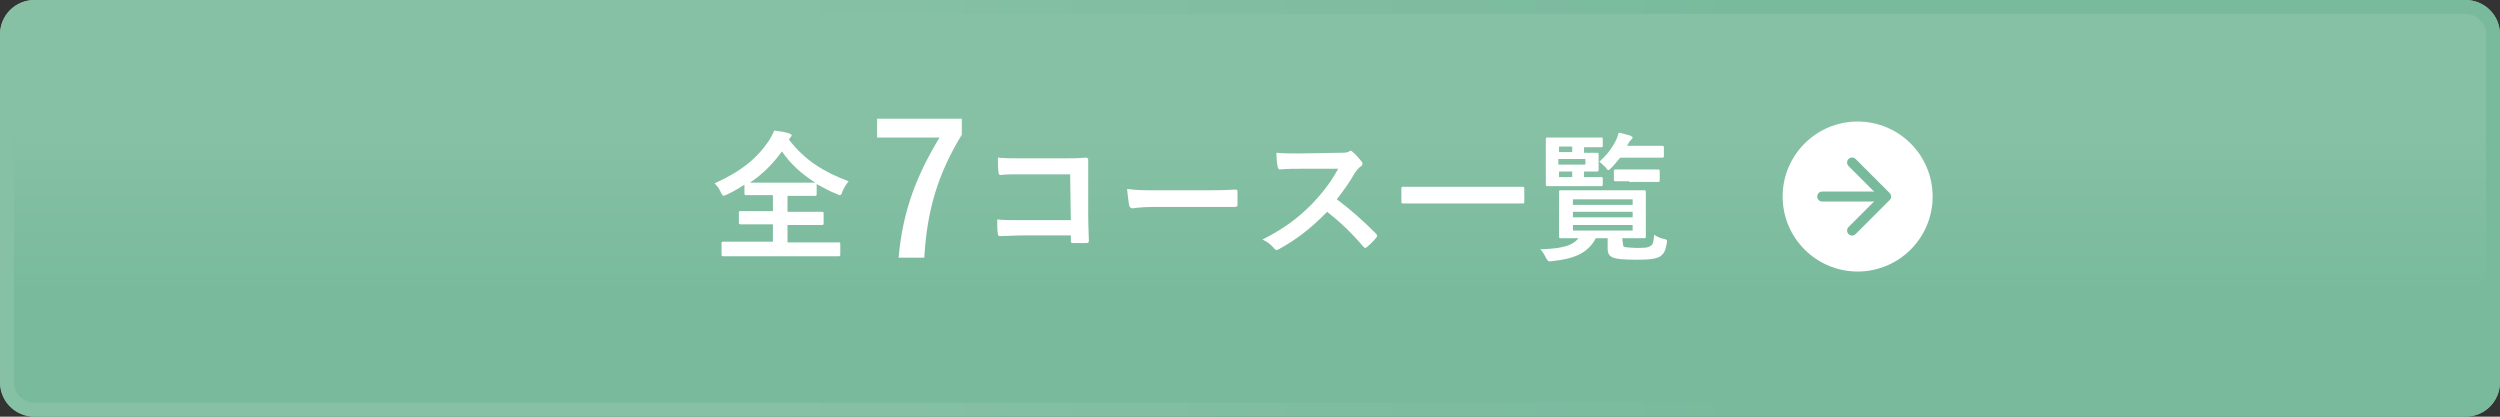
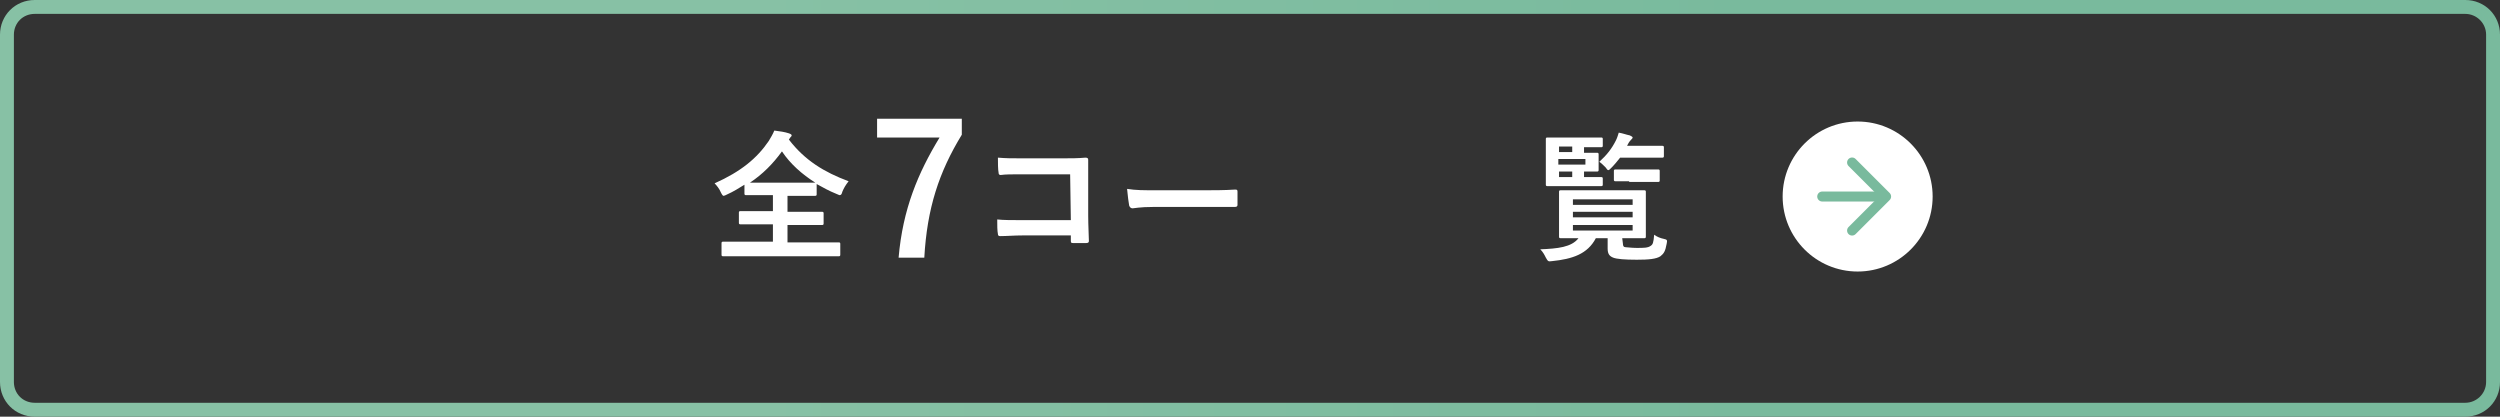
<svg xmlns="http://www.w3.org/2000/svg" xmlns:xlink="http://www.w3.org/1999/xlink" id="_レイヤー_2" data-name="レイヤー_2" width="360" height="60" viewBox="0 0 360 60">
  <rect x="0" y="0" width="360" height="60" fill="#333333" stroke="none" />
  <defs>
    <style>
      .cls-1 {
        fill: url(#_名称未設定グラデーション_2);
      }

      .cls-2 {
        fill: #fff;
      }

      .cls-3 {
        fill: url(#_名称未設定グラデーション_2-2);
      }

      .cls-4 {
        fill: none;
        stroke: #79ba9d;
        stroke-linecap: round;
        stroke-linejoin: round;
        stroke-width: 1.44px;
      }
    </style>
    <linearGradient id="_名称未設定グラデーション_2" data-name="名称未設定グラデーション 2" x1="180" y1="962" x2="180" y2="1022" gradientTransform="translate(0 -962)" gradientUnits="userSpaceOnUse">
      <stop offset=".3" stop-color="#87c1a5" />
      <stop offset=".7" stop-color="#79ba9d" />
    </linearGradient>
    <linearGradient id="_名称未設定グラデーション_2-2" data-name="名称未設定グラデーション 2" x1="0" y1="992" x2="360" y2="992" xlink:href="#_名称未設定グラデーション_2" />
  </defs>
  <g id="_イヤー_2のコピー">
    <g>
      <g id="image">
        <g>
          <g>
-             <path class="cls-1" d="M5,0h350c2.8,0,5,2.2,5,5v50c0,2.8-2.2,5-5,5H5c-2.8,0-5-2.2-5-5V5C0,2.2,2.2,0,5,0Z" />
            <path class="cls-3" d="M355,2c1.6,0,3,1.3,3,3v50c0,1.7-1.4,3-3,3H5c-1.7,0-3-1.3-3-3V5c0-1.7,1.3-3,3-3h350M355,0H5C2.2,0,0,2.2,0,5v50c0,2.8,2.2,5,5,5h350c2.8,0,5-2.2,5-5V5c0-2.8-2.2-5-5-5h0Z" />
          </g>
          <g>
            <circle class="cls-2" cx="267.5" cy="28.3" r="10.8" />
            <g>
              <polyline class="cls-4" points="266.7 23.4 271.6 28.3 266.7 33.2" />
              <line class="cls-4" x1="262.4" y1="28.3" x2="270.9" y2="28.3" />
            </g>
          </g>
          <g>
            <path class="cls-2" d="M113.6,20.1c2.3,3,5.1,4.7,8.6,6-.4.5-.7,1-.9,1.5-.1.4-.2.5-.4.5-.1,0-.2-.1-.5-.2-1-.4-1.9-.9-2.8-1.4v1.5q0,.2-.2.2h-4v2.3h5q.2,0,.2.2v1.5q0,.2-.2.2h-5v2.5h7.4q.2,0,.2.2v1.6q0,.2-.2.2h-16.7q-.2,0-.2-.2v-1.7q0-.2.2-.2h7.2v-2.5h-4.7q-.2,0-.2-.2v-1.5q0-.2.2-.2h4.7v-2.3h-3.9q-.2,0-.2-.2v-1.3c-.8.5-1.6,1-2.5,1.4-.2.1-.4.2-.5.2s-.2-.1-.4-.5c-.2-.5-.6-1-.9-1.3,3.8-1.7,6.1-3.6,7.8-6.1.3-.5.6-1,.8-1.5.8.1,1.5.2,2.1.4.3.1.4.2.4.3s-.1.2-.2.3l-.2.3h0ZM115,26.3h2.4c-1.9-1.2-3.6-2.7-4.8-4.5-1.3,1.8-2.8,3.3-4.6,4.5h2.2c-.1,0,4.8,0,4.8,0Z" />
            <path class="cls-2" d="M154.1,25.1h-7c-1.4,0-2.3,0-3,.1-.2,0-.3-.1-.3-.3-.1-.5-.1-1.5-.1-2.2,1.2.1,1.9.1,3.4.1h6c1.1,0,2.1,0,3.2-.1.3,0,.4.1.4.3v8c0,1.5.1,3.1.1,3.7,0,.2-.1.3-.4.3h-1.8c-.3,0-.4,0-.4-.3v-.8h-6.9c-1.3,0-2.3.1-3.3.1-.2,0-.3-.1-.3-.3-.1-.5-.1-1.2-.1-2.1.9.1,2.1.1,3.7.1h6.9l-.1-6.6h0Z" />
            <path class="cls-2" d="M166.1,29.8c-2,0-2.8.2-3,.2s-.4-.1-.5-.4c-.1-.5-.2-1.4-.3-2.4,1.3.2,2.3.2,4.4.2h6.5c1.5,0,3.1,0,4.6-.1.3,0,.4,0,.4.3v1.9c0,.2-.1.3-.4.3h-11.7Z" />
-             <path class="cls-2" d="M192.9,22c.7,0,1.1,0,1.4-.2q.1-.1.2-.1c.1,0,.2.1.3.2.5.4.9.9,1.3,1.4.1.1.1.2.1.3s-.1.3-.3.4c-.3.2-.5.5-.8.9-.8,1.4-1.6,2.5-2.6,3.8,1.9,1.4,3.7,3,5.6,4.9.1.1.2.2.2.3s0,.2-.1.3c-.4.5-.9,1-1.4,1.4-.1.1-.2.1-.2.1-.1,0-.2-.1-.3-.2-1.7-2-3.4-3.6-5.2-5-2.3,2.4-4.6,4.1-6.8,5.3-.2.1-.3.2-.5.2-.1,0-.2-.1-.3-.2-.4-.5-1-1-1.7-1.3,3.1-1.6,5-3,7.1-5.1,1.4-1.5,2.6-2.9,3.8-5.1h-5.2c-1.1,0-2.1,0-3.2.1-.2,0-.2-.1-.3-.3-.1-.4-.2-1.4-.2-2.1,1.1.1,2.1.1,3.4.1l5.7-.1h0Z" />
-             <path class="cls-2" d="M204.6,29.3h-2.6q-.2,0-.2-.2v-2q0-.2.2-.2h17.3q.2,0,.2.2v2q0,.2-.2.2h-14.7Z" />
            <path class="cls-2" d="M233.7,35.1c0,.3.1.5.4.5s.8.1,1.6.1c1,0,1.6,0,2-.3.3-.2.4-.4.5-1.6.4.3.9.5,1.4.6s.5.2.4.7c-.2,1.1-.4,1.4-.9,1.8-.6.4-1.7.5-3.4.5-1.8,0-2.9-.1-3.4-.3s-.8-.5-.8-1.3v-1.5h-1.7c-1.2,2.3-3.4,3-6.3,3.3-.6.1-.6,0-.9-.5-.2-.4-.4-.8-.8-1.2,2.5-.1,4.5-.3,5.5-1.6h-2.6q-.2,0-.2-.2v-6.5q0-.2.2-.2h12.1q.2,0,.2.2v6.5q0,.2-.2.2h-3.2l.1.8h0ZM228.7,25.5h1.9q.2,0,.2.2v.9q0,.2-.2.2h-7.8q-.2,0-.2-.2v-6.6q0-.2.2-.2h7.8q.2,0,.2.2v1q0,.2-.2.2h-2.5v.8h1.9q.2,0,.2.2v2.3q0,.2-.2.2h-1.9v.8h.6ZM224.5,21.9h1.9v-.8h-1.9v.8ZM228.3,22.9h-3.9v.8h3.9v-.8ZM226.4,25.5v-.8h-1.9v.8h1.9ZM226.5,28.7v.8h8.6v-.8h-8.6ZM235.1,31.3v-.8h-8.6v.8h8.6ZM235.1,32.4h-8.6v.8h8.6v-.8ZM233.3,22.7c-.4.5-.8,1-1.3,1.5-.2.2-.3.3-.4.3s-.2-.1-.4-.4c-.3-.3-.6-.6-.9-.8,1.1-1,1.8-1.9,2.4-3.1.2-.4.3-.8.4-1.1.6.1,1.1.3,1.6.4.2.1.4.2.4.3s-.1.2-.2.3c-.1.1-.3.3-.5.7l-.1.2h5.1q.2,0,.2.2v1.3q0,.2-.2.2h-6.1ZM234.6,26.1h-2q-.2,0-.2-.2v-1.3q0-.2.2-.2h6.2q.2,0,.2.2v1.4q0,.2-.2.2h-4.2v-.1Z" />
          </g>
        </g>
      </g>
      <path class="cls-2" d="M138.5,19.4c-3.3,5.4-5,10.6-5.4,17.7h-3.7c.6-7,2.8-12.2,5.9-17.3h-9v-2.7h12.2v2.3Z" />
    </g>
  </g>
</svg>